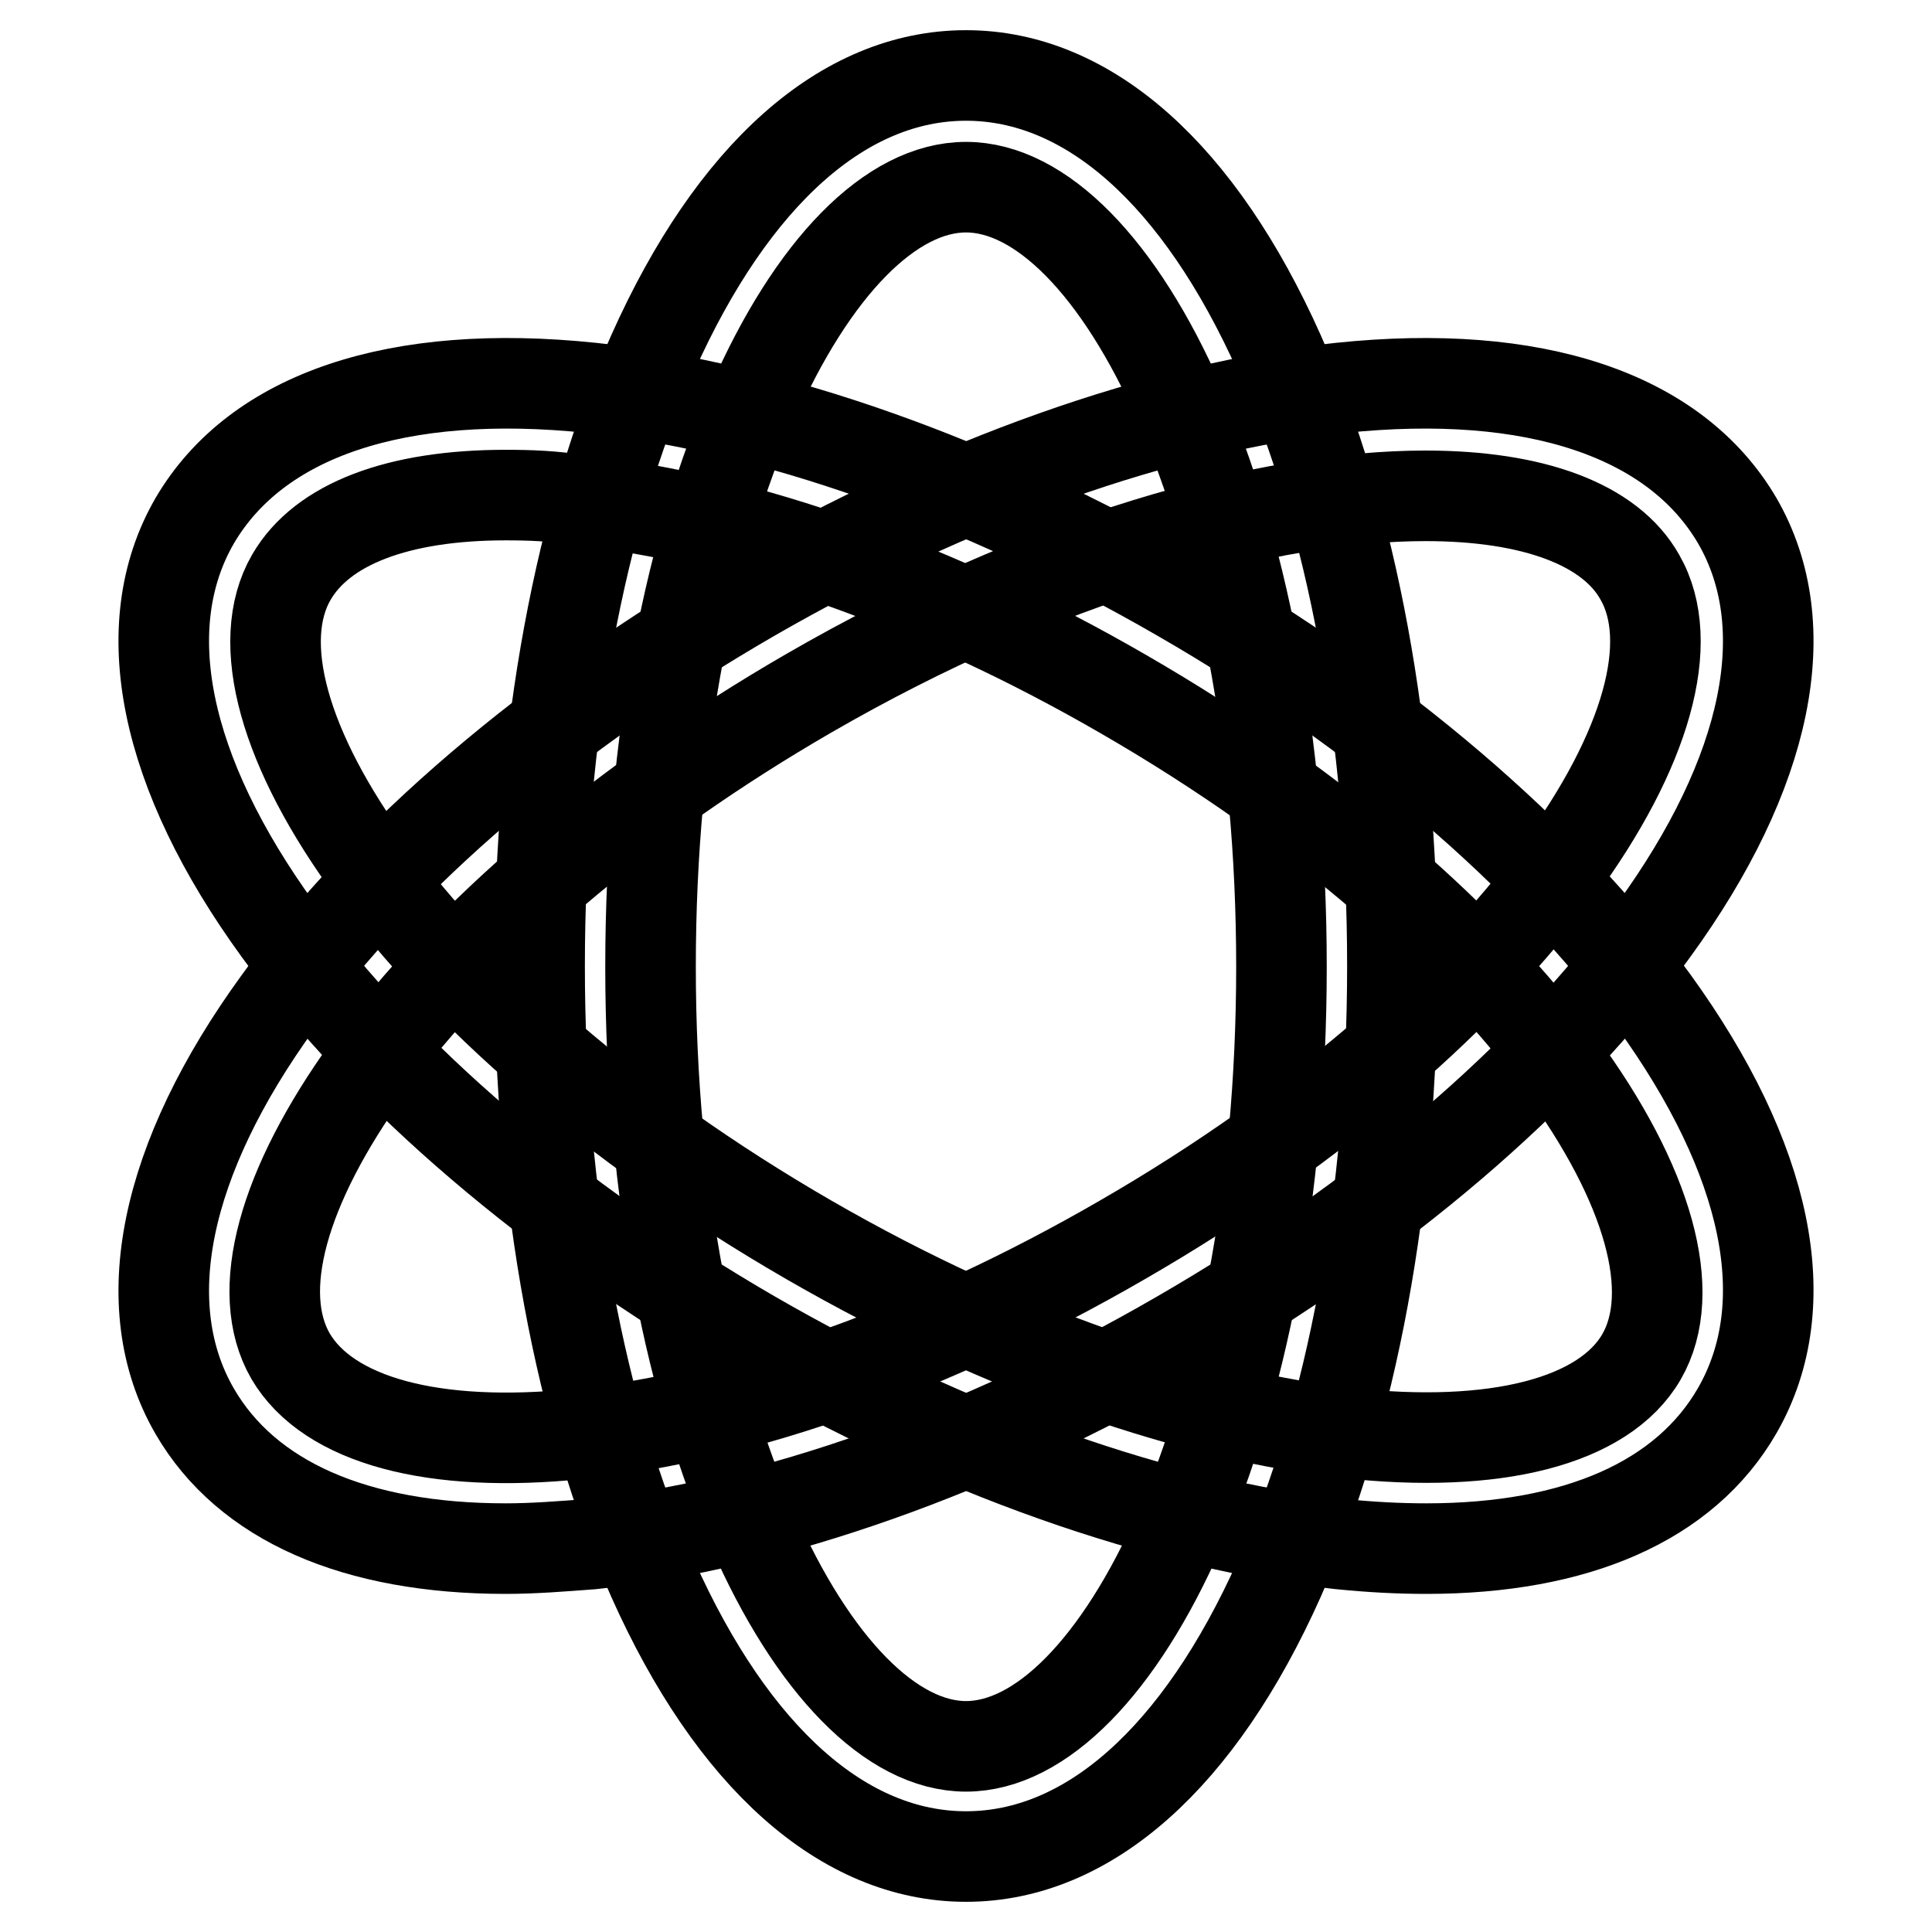
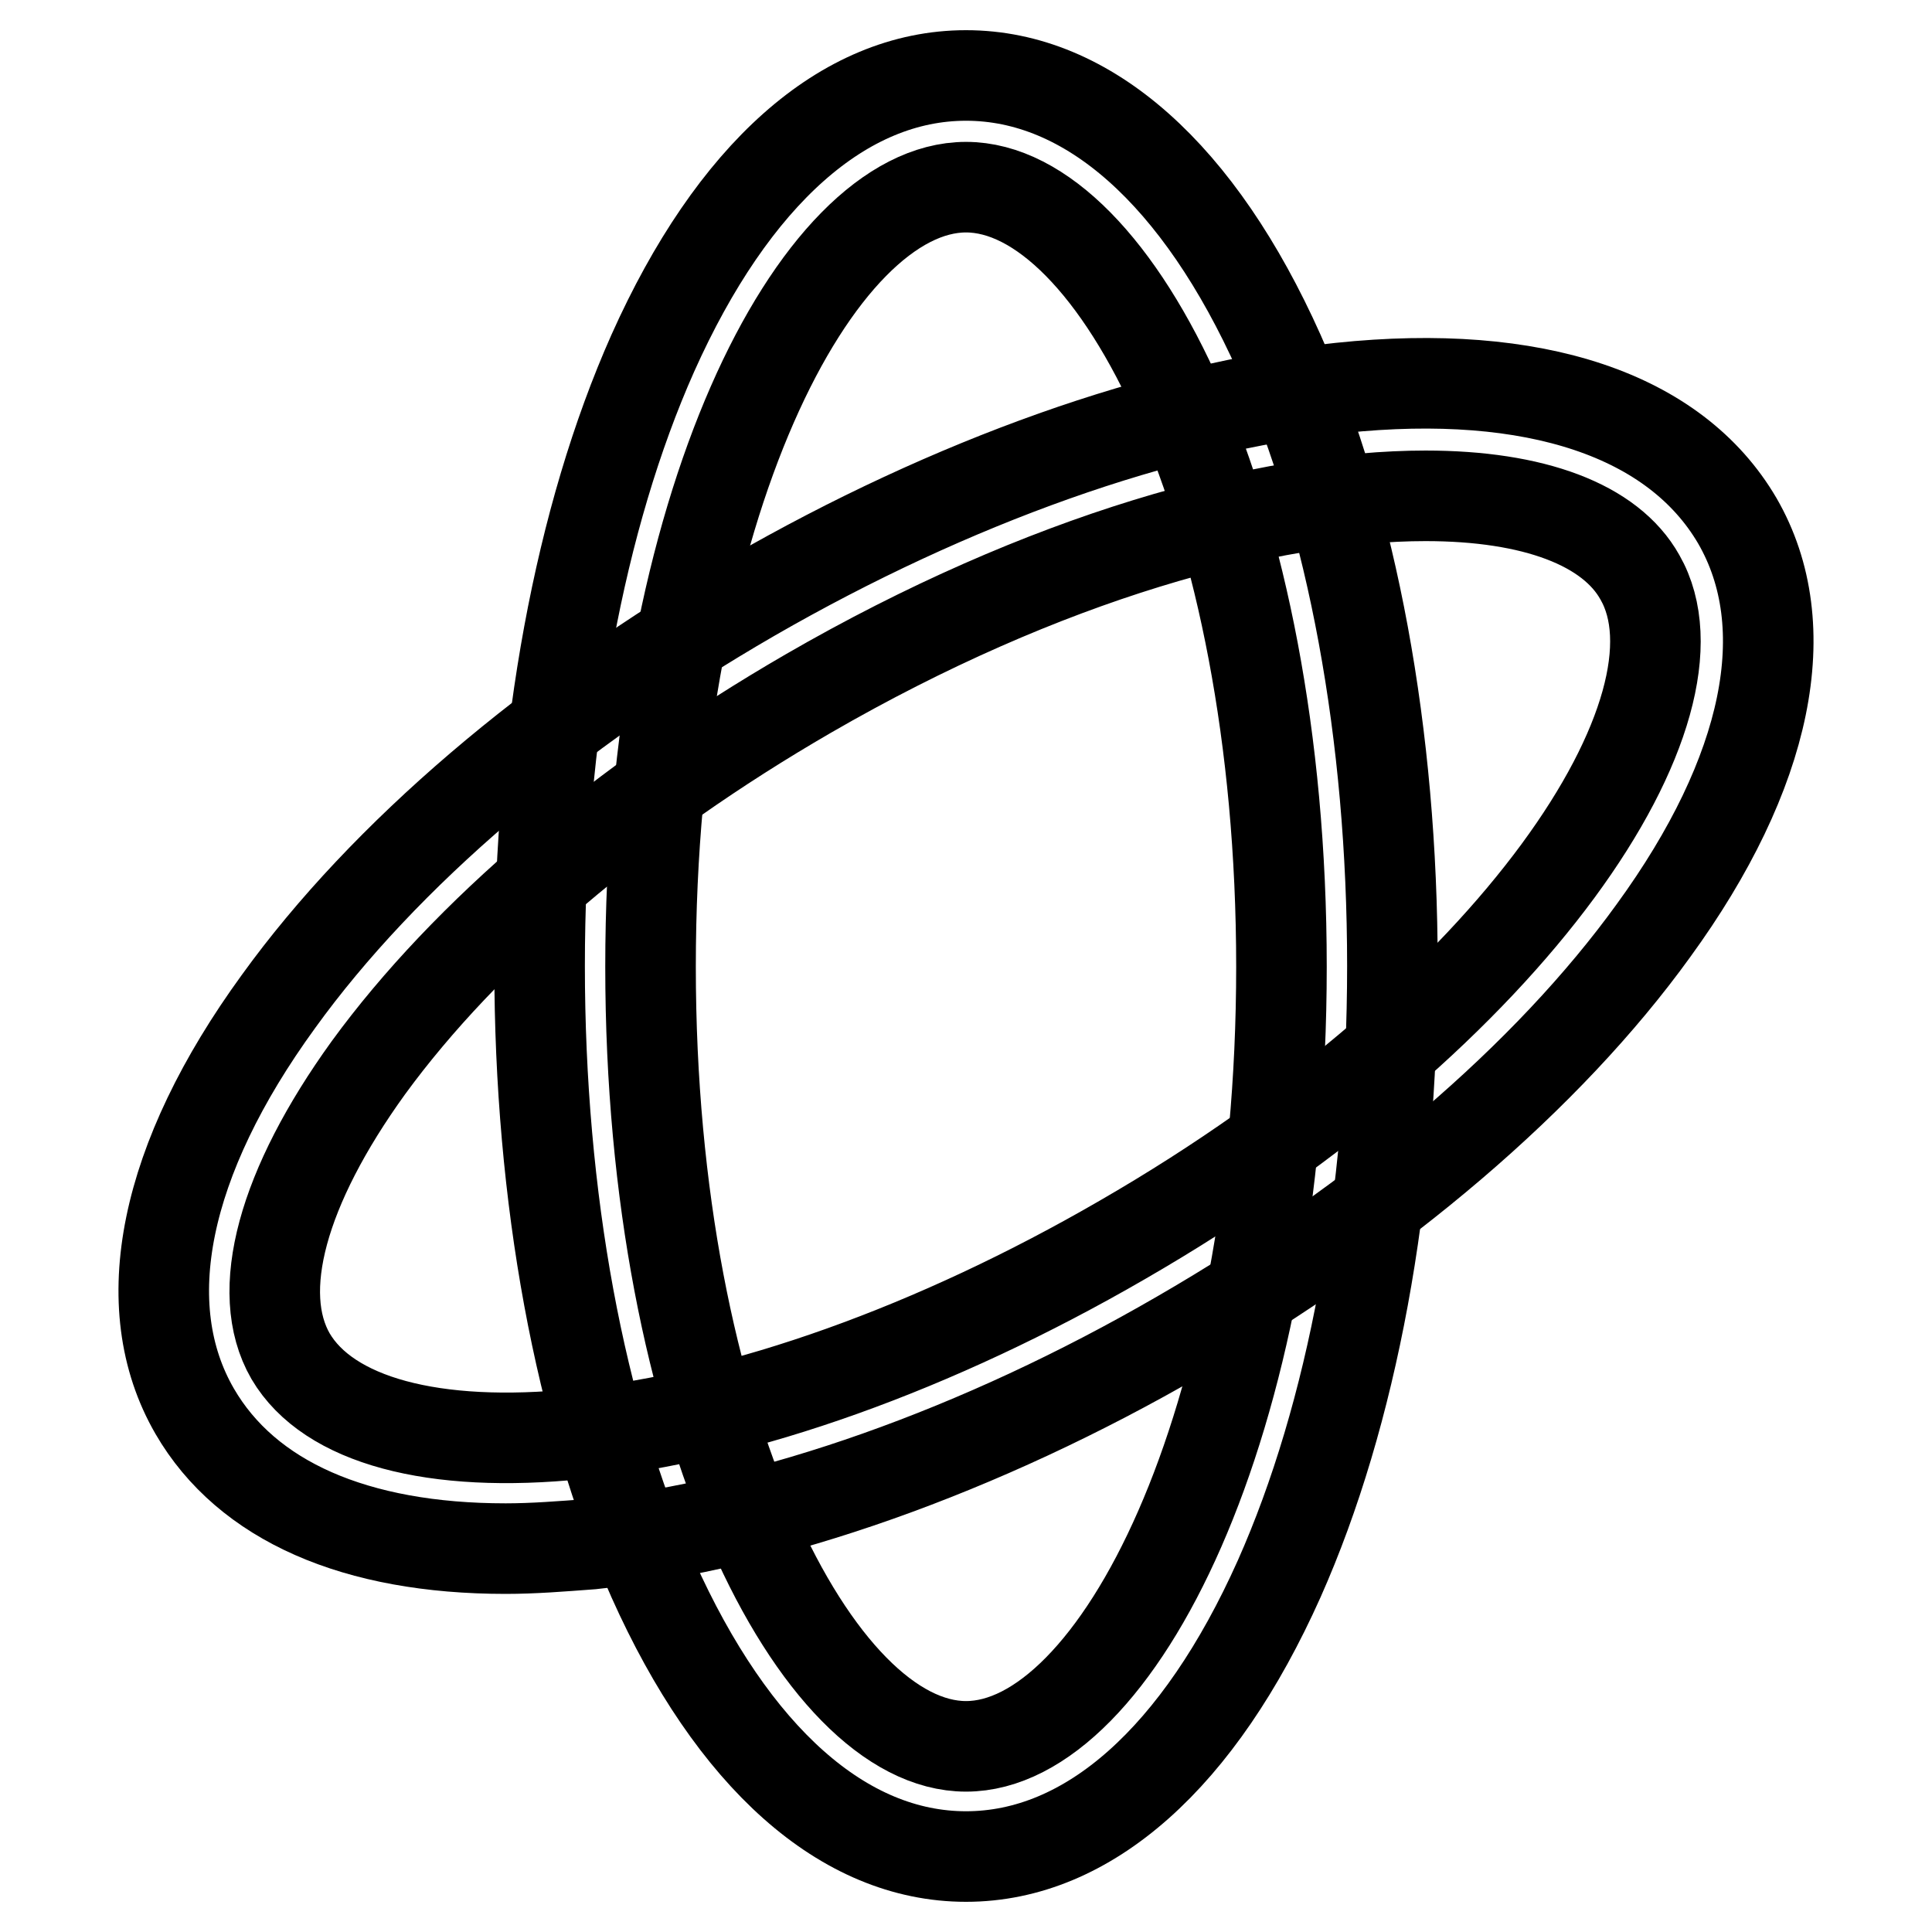
<svg xmlns="http://www.w3.org/2000/svg" version="1.1" x="0px" y="0px" viewBox="0 0 256 256" enable-background="new 0 0 256 256" xml:space="preserve">
  <g>
    <path stroke-width="12" fill-opacity="0" stroke="#000000" d="M128,246c-16.2,0-30.9-13.1-41.5-36.8c-9.7-21.8-15-50.6-15-81.2c0-30.6,5.3-59.4,15-81.2 C97.1,23.1,111.8,10,128,10c16.2,0,30.9,13.1,41.5,36.8c9.7,21.8,15,50.6,15,81.2c0,30.6-5.3,59.4-15,81.2 C158.9,232.9,144.2,246,128,246z M128,24.8c-19.8,0-41.8,42.4-41.8,103.3s22.1,103.3,41.8,103.3c19.8,0,41.8-42.4,41.8-103.3 S147.8,24.8,128,24.8z" />
-     <path stroke-width="12" fill-opacity="0" stroke="#000000" d="M189,205.2c-3.7,0-7.4-0.2-11.4-0.6c-23.7-2.5-51.4-12.3-77.9-27.6c-26.4-15.3-48.7-34.3-62.8-53.7 C21.7,102.4,17.7,83,25.8,69C34,55,52.6,48.7,78.4,51.4c23.7,2.5,51.4,12.3,77.9,27.6c26.4,15.2,48.7,34.3,62.8,53.6 c15.2,21,19.2,40.2,11.1,54.3C223.3,198.9,208.9,205.2,189,205.2L189,205.2z M67,65.6c-14.2,0-24.3,3.8-28.4,10.9 c-9.9,17.1,15.8,57.3,68.6,87.8c52.7,30.4,100.4,32.6,110.3,15.5c9.9-17.1-15.8-57.3-68.6-87.8c-24.7-14.3-50.3-23.4-72-25.7 C73.4,65.7,70.1,65.6,67,65.6L67,65.6z" />
    <path stroke-width="12" fill-opacity="0" stroke="#000000" d="M67,205.2c-19.9,0-34.3-6.3-41.2-18.2c-8.1-14-4.1-33.4,11.1-54.3c14-19.4,36.3-38.4,62.8-53.7 c26.4-15.2,54.2-25.1,77.9-27.6C203.4,48.7,222,55,230.2,69c8.1,14,4.1,33.4-11.1,54.3c-14,19.4-36.3,38.4-62.8,53.7 c-26.4,15.3-54.2,25.1-77.9,27.6C74.4,204.9,70.7,205.2,67,205.2z M188.9,65.7c-20.9,0-50.5,8.1-81.8,26.2 c-24.7,14.3-45.4,31.9-58.3,49.6c-11.4,15.8-15.2,29.7-10.3,38.2c5,8.5,18.9,12.3,38.2,10.3c21.7-2.2,47.3-11.4,72-25.7 c52.7-30.4,78.4-70.7,68.6-87.8C213.4,69.5,203.2,65.7,188.9,65.7L188.9,65.7z" />
  </g>
</svg>